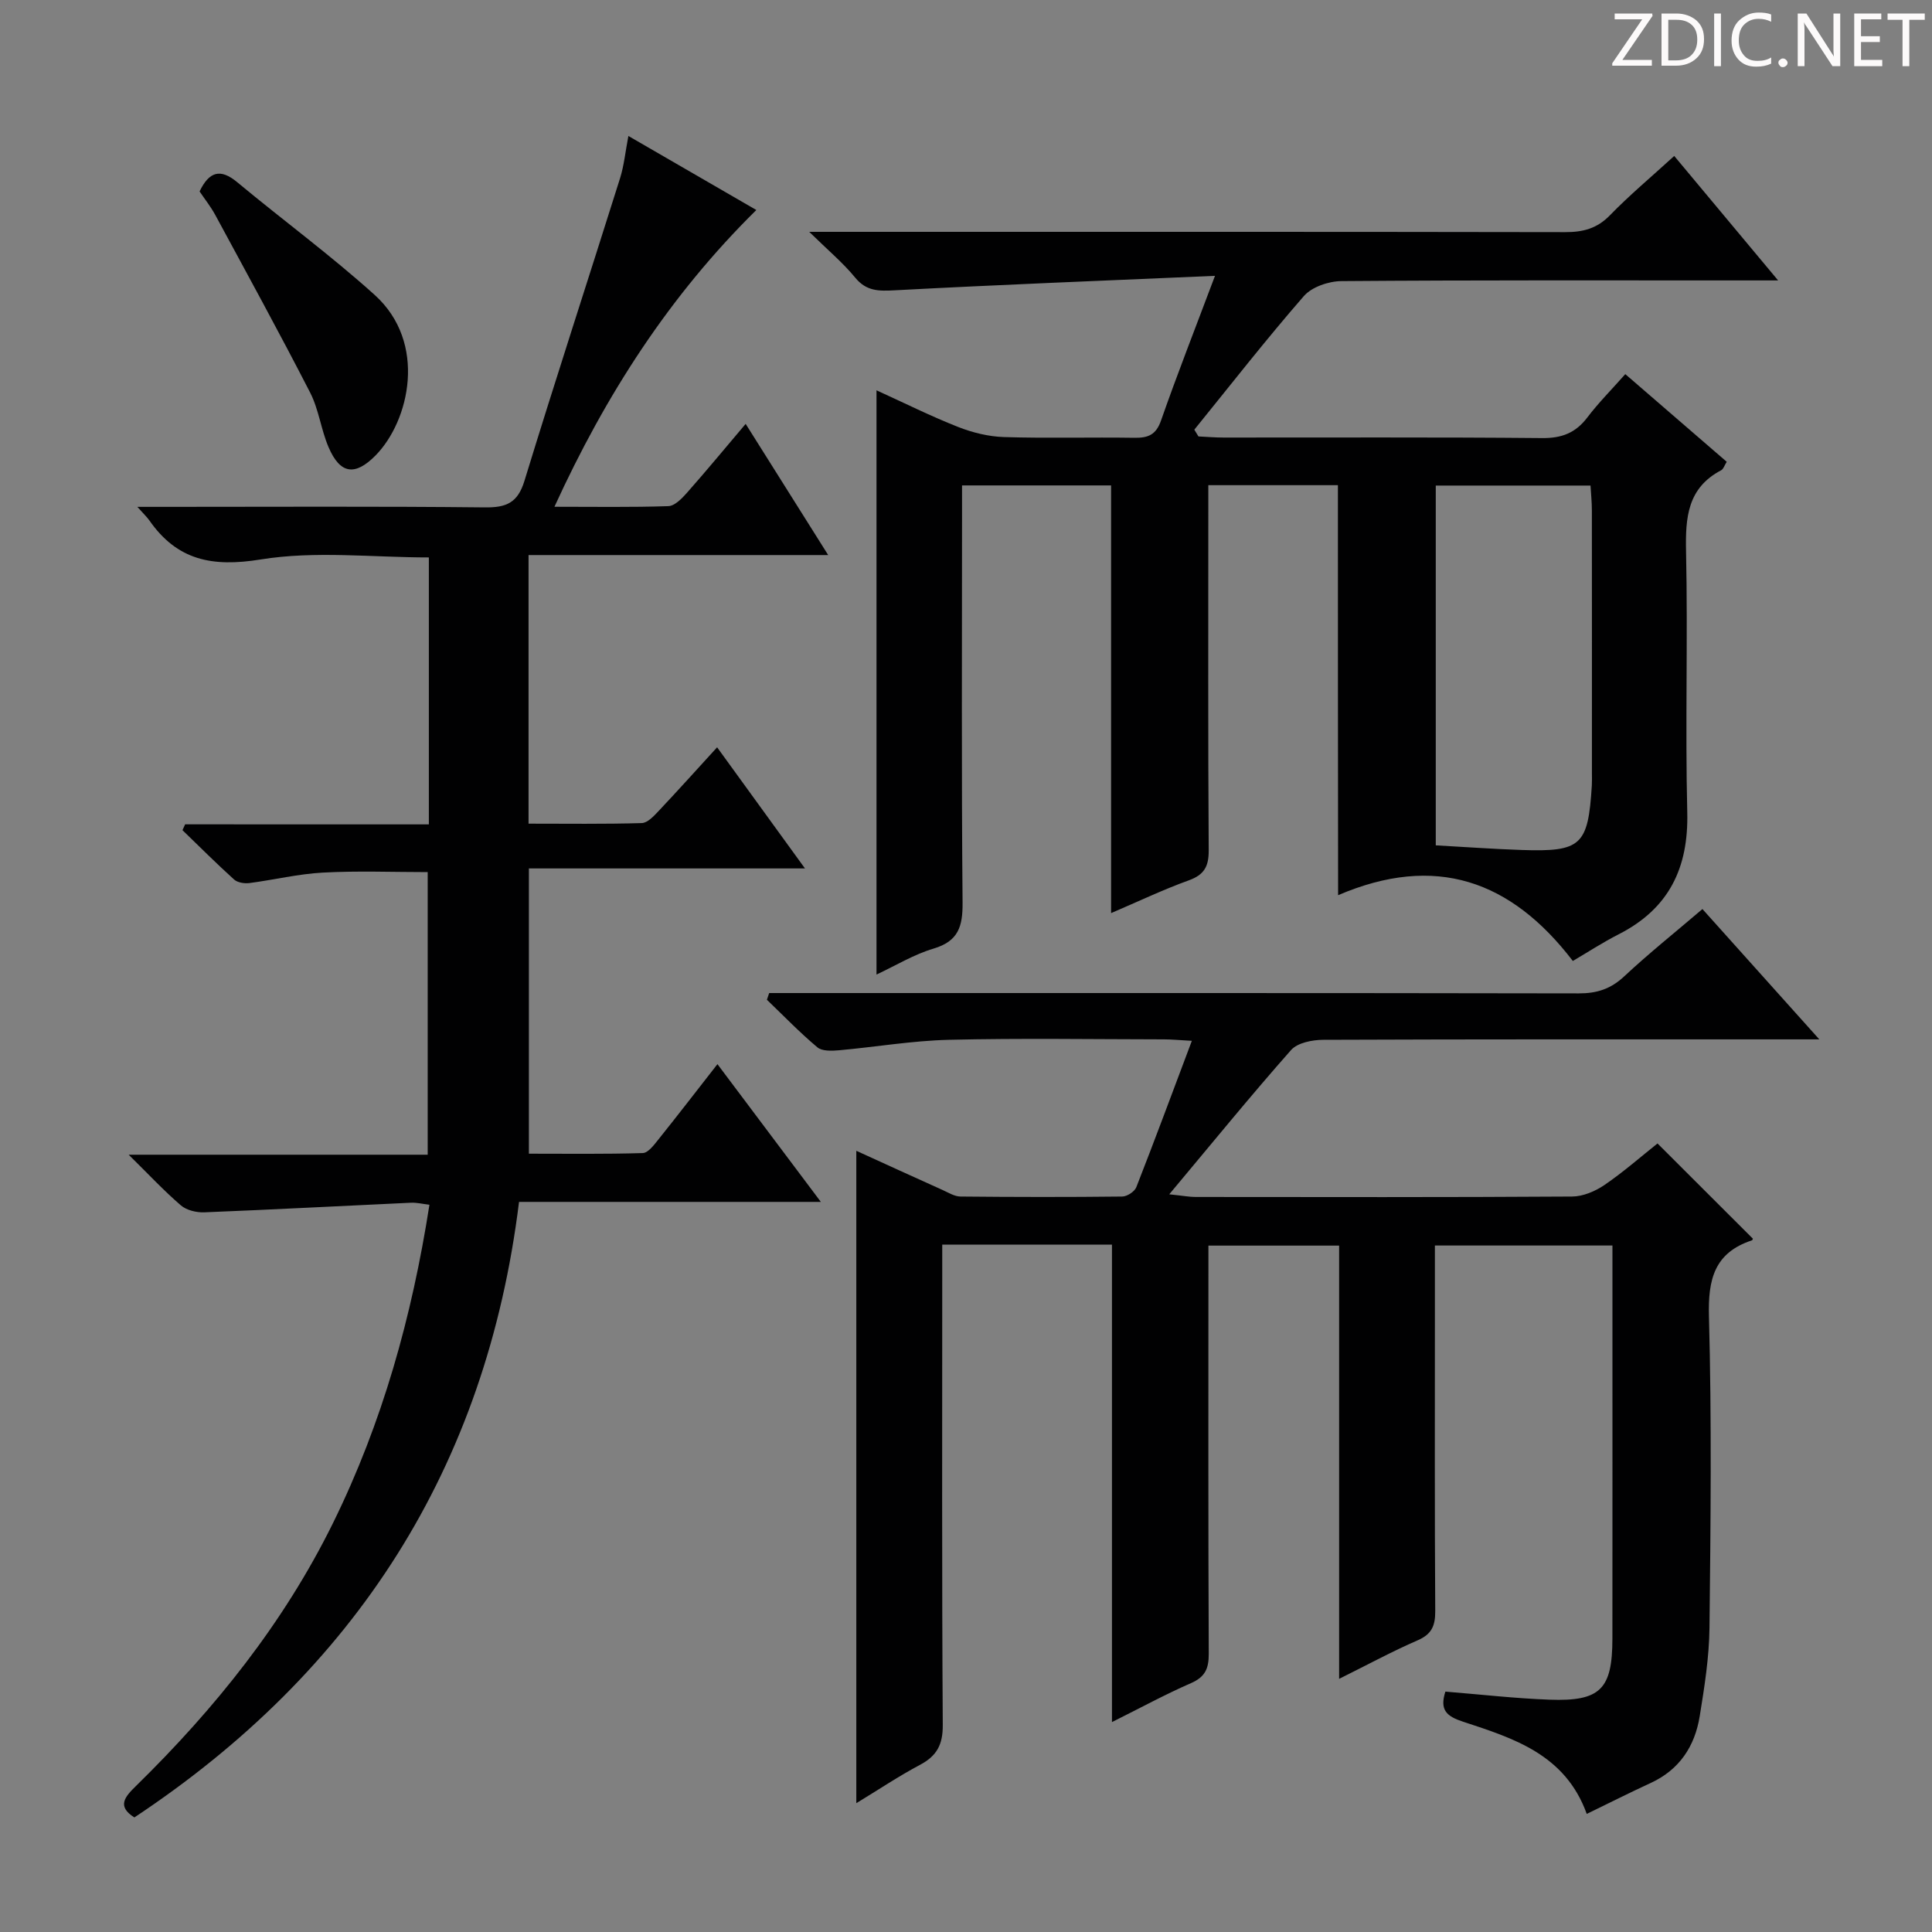
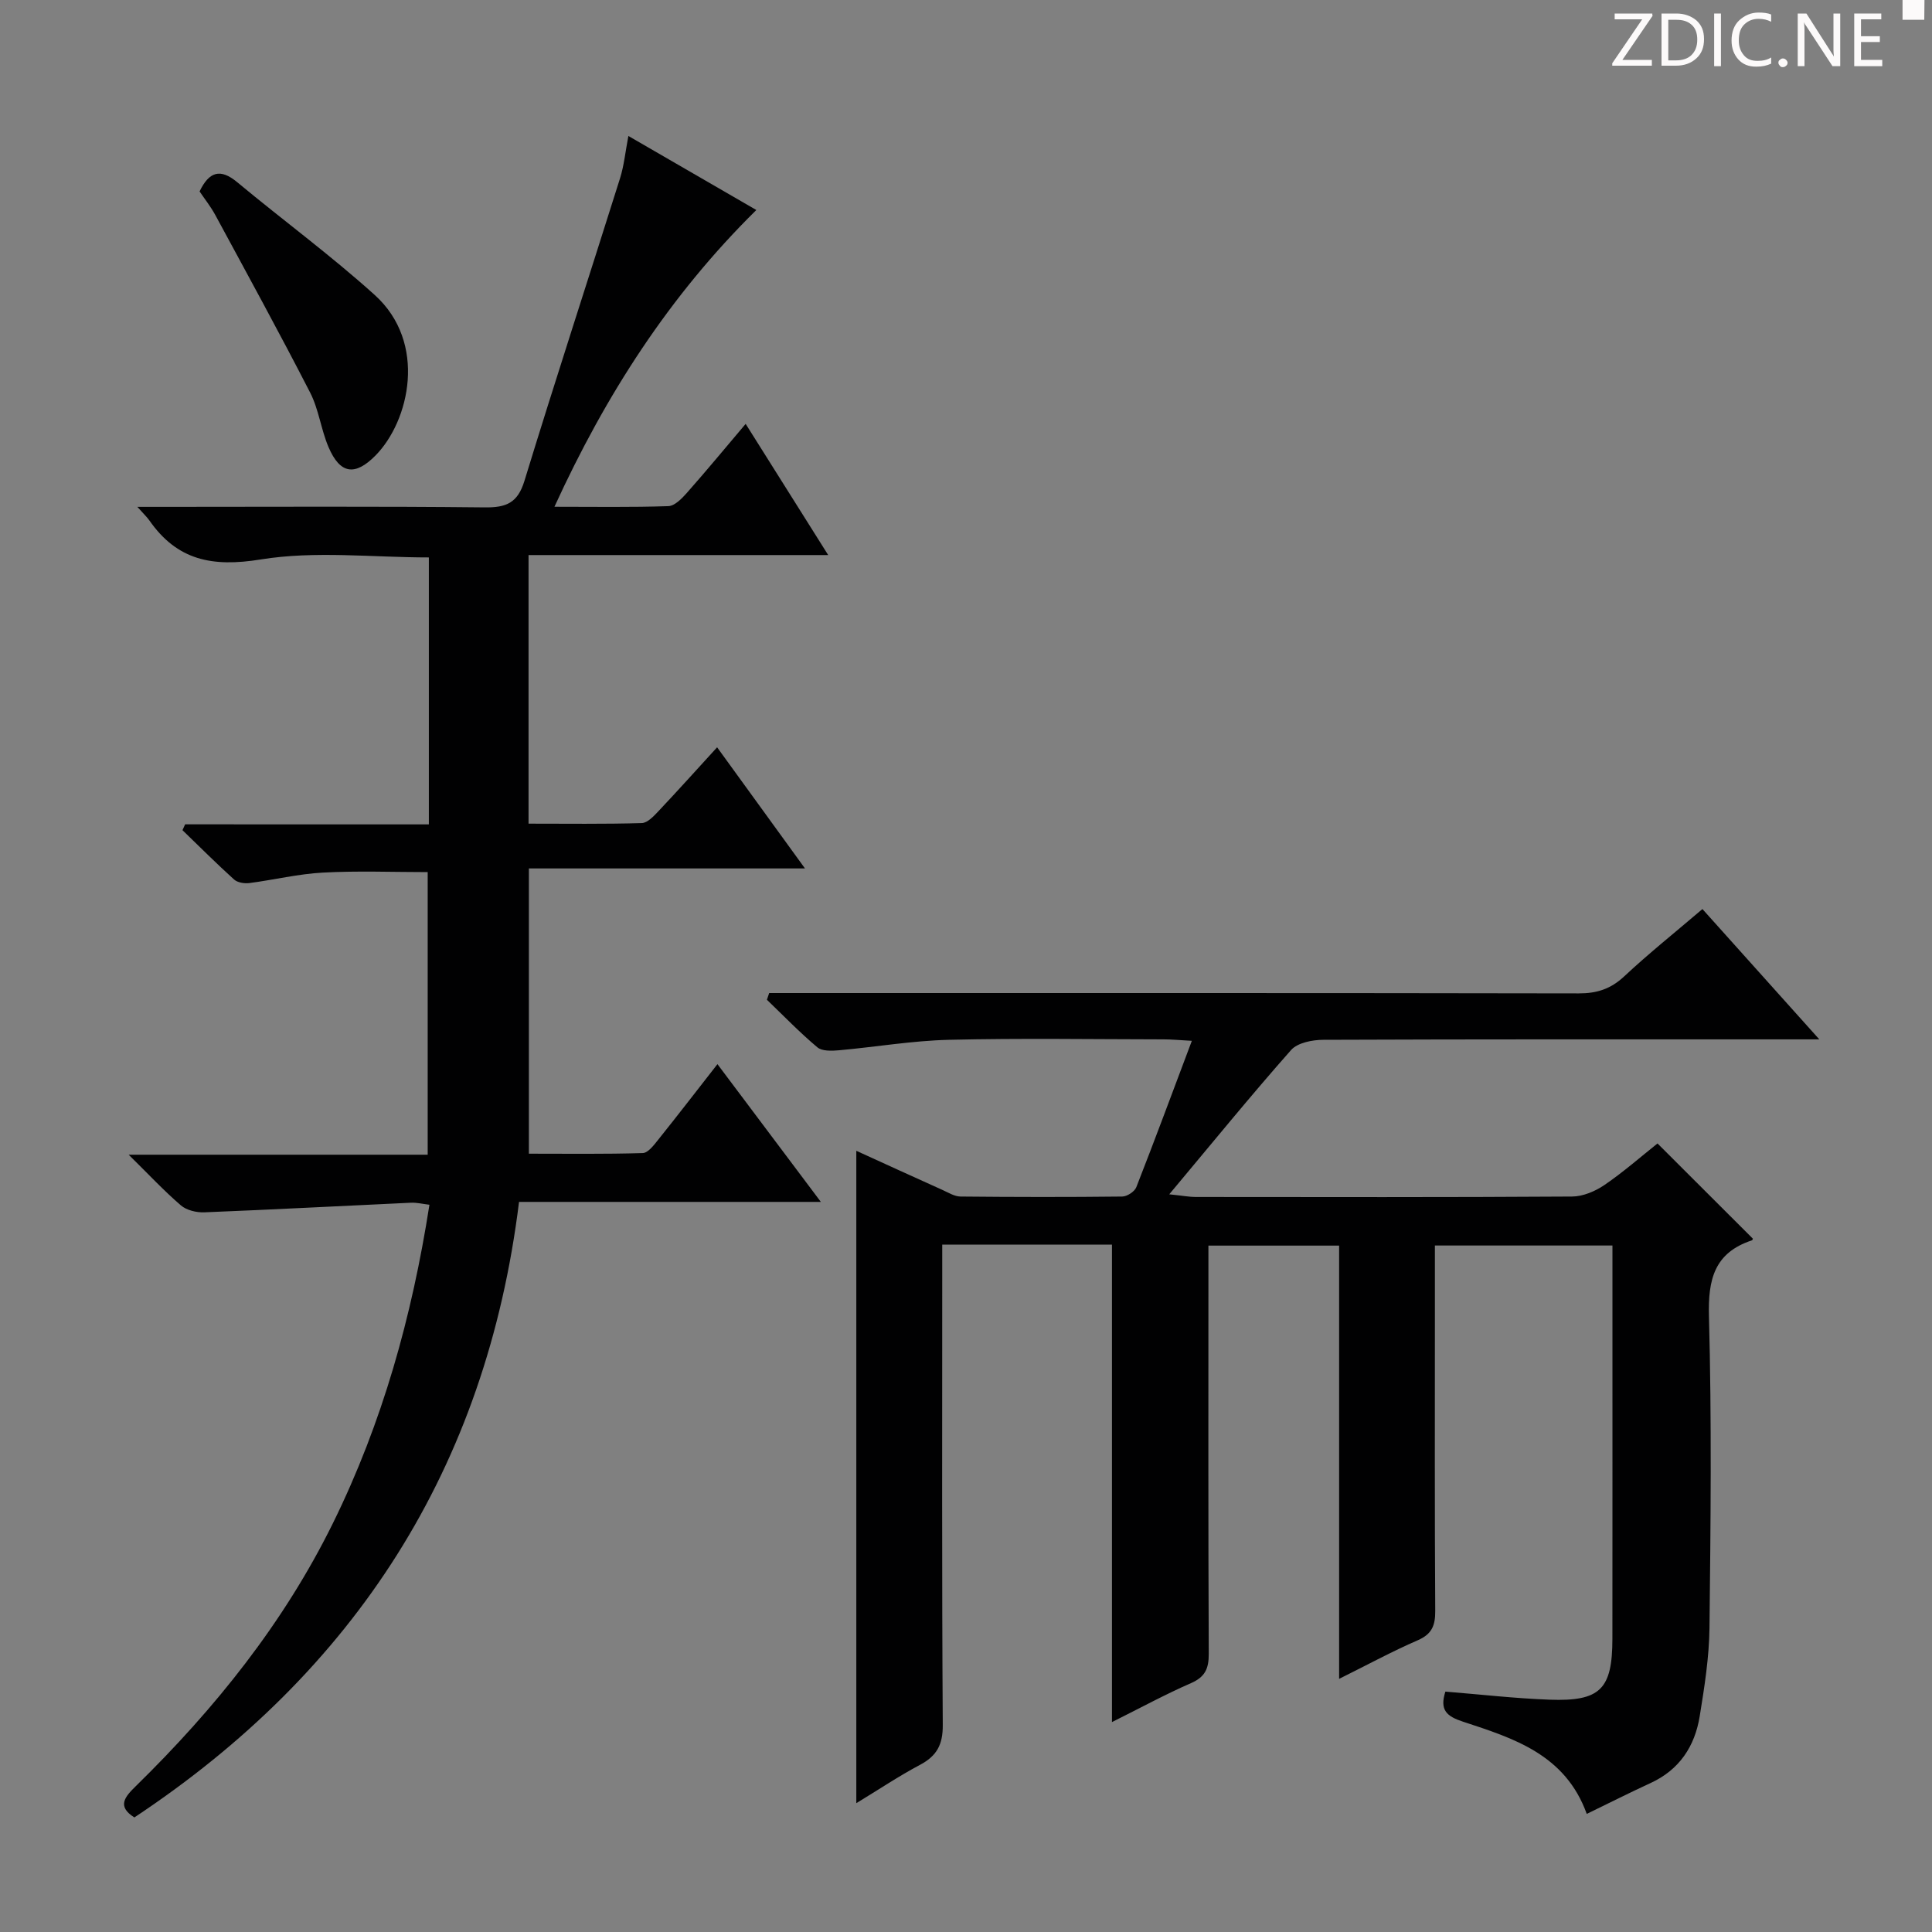
<svg xmlns="http://www.w3.org/2000/svg" enable-background="new 0 0 400 400" viewBox="0 0 400 400">
  <rect x="0" y="0" width="400" height="400" fill="#808080" stroke="none" />
  <g fill="#fcfafa">
    <path d="m342.2 3.2-6.3 9.2h6.1v1.2h-8.2v-.5l6.2-9.1h-5.7v-1.2h7.8v.4z" />
    <path d="m344 13.7v-10.9h3.1c1.6 0 3 .5 4.1 1.4 1.1 1 1.6 2.2 1.6 3.9s-.5 3-1.6 4-2.5 1.5-4.2 1.5h-3zm1.4-9.6v8.4h1.6c1.4 0 2.5-.4 3.2-1.1.8-.8 1.2-1.8 1.2-3.2s-.4-2.4-1.2-3.1-1.8-1-3.1-1z" />
    <path d="m356.3 2.8v10.9h-1.4v-10.9z" />
    <path d="m366.6 13.2c-.8.4-1.8.6-3 .6-1.6 0-2.8-.5-3.7-1.5s-1.4-2.3-1.4-3.9c0-1.7.5-3.2 1.6-4.2s2.4-1.6 4-1.6c1 0 1.9.1 2.6.4v1.5c-.8-.4-1.6-.6-2.6-.6-1.2 0-2.2.4-3 1.2s-1.1 1.9-1.1 3.3c0 1.3.4 2.3 1.1 3.1s1.6 1.1 2.8 1.1c1.1 0 2-.2 2.8-.7v1.3z" />
    <path d="m368.2 13c0-.3.1-.5.3-.6.2-.2.4-.3.6-.3.3 0 .5.1.7.3s.3.4.3.6-.1.5-.3.6c-.2.2-.4.3-.7.3s-.5-.1-.6-.3c-.2-.2-.3-.4-.3-.6z" />
    <path d="m381.1 13.7h-1.7l-5.5-8.4c-.2-.2-.3-.5-.4-.7 0 .2.1.8.1 1.5v7.6h-1.4v-10.9h1.8l5.3 8.3c.3.4.4.6.4.8 0-.3-.1-.8-.1-1.6v-7.5h1.4v10.9z" />
    <path d="m389.7 13.7h-5.8v-10.9h5.6v1.2h-4.2v3.5h3.9v1.2h-3.9v3.7h4.4z" />
-     <path d="m398.4 4.1h-3.1v9.6h-1.4v-9.6h-3.1v-1.3h7.7v1.3z" />
+     <path d="m398.4 4.1h-3.1h-1.4v-9.6h-3.1v-1.3h7.7v1.3z" />
  </g>
  <path d="m299.25 350.23c7.34.59 14.43 1.41 21.54 1.67 10.55.39 13.03-2.16 13.04-12.62.02-21.66.01-43.33.01-64.99 0-5.32 0-10.65 0-16.42-12.31 0-24.33 0-36.76 0v14.14c0 20.5-.06 41 .07 61.49.02 3.03-.67 4.82-3.62 6.1-5.3 2.3-10.4 5.07-16.28 7.99 0-30.17 0-59.69 0-89.7-9.21 0-17.88 0-27.06 0v5.55c0 26.33-.05 52.66.07 78.99.01 3.07-.78 4.78-3.69 6.05-5.29 2.31-10.38 5.08-16.35 8.06 0-33.28 0-65.92 0-98.85-11.93 0-23.19 0-35.14 0v5.97c0 31.16-.09 62.33.11 93.49.03 4.06-1.23 6.39-4.71 8.24-4.37 2.32-8.5 5.09-13.19 7.94 0-45.17 0-89.76 0-135.07 5.99 2.73 11.93 5.45 17.89 8.13 1.2.54 2.45 1.33 3.68 1.34 11.16.11 22.33.13 33.49 0 1.01-.01 2.55-1.02 2.91-1.93 3.86-9.84 7.52-19.75 11.5-30.31-2.61-.14-4.2-.3-5.78-.3-14.83-.02-29.67-.26-44.49.09-7.61.18-15.19 1.49-22.8 2.17-1.49.13-3.49.21-4.47-.62-3.66-3.07-6.99-6.53-10.44-9.84.16-.46.31-.93.47-1.39h5.63c53.99 0 107.99-.03 161.98.07 3.74.01 6.61-.91 9.39-3.5 5.09-4.76 10.55-9.12 16.22-13.96 7.87 8.78 15.59 17.39 24.2 26.98-2.76 0-4.48 0-6.2 0-32.16 0-64.33-.04-96.49.09-2.27.01-5.33.6-6.68 2.12-8.33 9.42-16.28 19.19-25.22 29.87 2.98.31 4.19.55 5.41.55 26 .02 51.99.08 77.99-.09 2.25-.01 4.78-1.08 6.69-2.38 3.95-2.7 7.57-5.88 11-8.61 6.7 6.69 13.13 13.12 19.71 19.68.07-.16.02.31-.17.38-7.76 2.57-9.1 8.05-8.89 15.74.58 21.48.35 42.99.11 64.49-.07 6.1-1.04 12.23-2.02 18.28-1.01 6.23-4.19 11.1-10.18 13.85-4.35 2-8.61 4.16-13.21 6.39-4.44-12.32-15.15-15.65-25.58-19.08-3.43-1.12-4.92-2.41-3.69-6.24z" fill="#010102" />
-   <path d="m277 100.45c-9.35 0-17.78 0-26.83 0v5.61c0 23.33-.07 46.65.08 69.98.02 3.35-.92 5.07-4.13 6.23-5.27 1.9-10.35 4.33-16.08 6.78 0-29.78 0-59 0-88.55-10.33 0-20.23 0-30.86 0v5.9c0 26.83-.13 53.65.11 80.48.04 4.93-.86 7.99-6.02 9.52-4.05 1.2-7.78 3.49-11.8 5.37 0-40.5 0-80.38 0-120.96 5.63 2.56 11.15 5.32 16.88 7.58 3 1.18 6.32 2 9.52 2.1 8.99.28 17.99.01 26.99.15 2.83.04 4.48-.59 5.52-3.58 3.32-9.5 7.01-18.88 11.17-29.95-23.1 1-44.67 1.84-66.23 2.99-3.35.18-5.93.24-8.28-2.64-2.5-3.05-5.58-5.62-9.5-9.46h6.54c49.99 0 99.97-.03 149.96.06 3.72.01 6.62-.74 9.31-3.52 4.04-4.16 8.52-7.9 13.28-12.25 7.03 8.42 13.87 16.62 21.51 25.77-2.94 0-4.68 0-6.43 0-27.99 0-55.98-.08-83.97.14-2.66.02-6.14 1.2-7.8 3.11-7.83 8.98-15.16 18.39-22.67 27.65.29.47.57.93.86 1.4 1.72.08 3.44.23 5.17.23 21.99.02 43.99-.1 65.98.11 4.07.04 6.93-1.07 9.36-4.27 2.3-3.03 5.01-5.75 7.86-8.97 7.1 6.13 13.96 12.07 21 18.15-.47.74-.68 1.5-1.15 1.75-7 3.68-7.42 9.81-7.27 16.85.39 17.99-.19 35.99.25 53.98.28 11.54-3.81 19.95-14.19 25.24-3.35 1.71-6.51 3.77-9.5 5.53-12.79-16.7-28.44-22.26-48.6-13.62-.04-29.07-.04-56.8-.04-84.89zm20.26 74.57c6.21.34 12 .77 17.79.96 12.34.41 13.75-.93 14.52-13.33.05-.83.02-1.67.02-2.5 0-18.16.01-36.31-.01-54.47 0-1.75-.19-3.51-.28-5.15-11.03 0-21.44 0-32.04 0z" fill="#010102" />
  <path d="m88.79 170.68c0-19 0-36.97 0-55.27-11.72 0-23.53-1.41-34.82.42-10.06 1.63-17.3.17-23.06-8.1-.47-.67-1.09-1.24-2.47-2.79h5.94c22 0 44-.13 66 .11 4.44.05 6.8-.92 8.2-5.49 6.41-20.94 13.22-41.75 19.79-62.64.83-2.64 1.1-5.47 1.73-8.77 9.06 5.24 17.64 10.21 26.49 15.33-17.98 17.72-31.18 38.24-41.8 61.44 8.37 0 15.98.13 23.58-.13 1.31-.04 2.78-1.55 3.81-2.71 4.05-4.58 7.95-9.3 12.2-14.32 5.78 9.19 11.23 17.84 17.09 27.16-21.17 0-41.42 0-62.04 0v55.61c7.86 0 15.65.11 23.44-.12 1.19-.03 2.5-1.45 3.48-2.49 3.99-4.23 7.88-8.56 12.12-13.2 5.98 8.25 11.79 16.26 18.19 25.08-19.44 0-38.09 0-57.16 0v59.06c7.74 0 15.66.11 23.57-.13 1.11-.03 2.32-1.66 3.21-2.77 4.04-5.05 7.99-10.17 12.26-15.64 7.12 9.49 13.97 18.61 21.41 28.52-21.28 0-41.65 0-62.49 0-6.8 55.08-33.92 97.11-79.64 127.44-3.67-2.31-1.97-4.26.3-6.48 16.4-16.06 30.63-33.77 40.83-54.48 10.21-20.74 16.34-42.71 19.96-65.89-1.37-.16-2.6-.47-3.82-.42-14.27.66-28.54 1.42-42.81 1.99-1.61.06-3.66-.43-4.83-1.44-3.48-2.99-6.63-6.37-10.81-10.49h61.91c0-19.68 0-38.91 0-58.51-7.19 0-14.46-.29-21.69.1-5.1.27-10.15 1.51-15.24 2.17-1.03.13-2.45-.1-3.16-.74-3.65-3.3-7.14-6.79-10.68-10.21.18-.4.37-.81.55-1.21 16.68.01 33.37.01 50.46.01z" fill="#010102" />
  <path d="m41.32 39.63c1.97-4.08 4.27-4.84 7.8-1.9 9.43 7.84 19.35 15.12 28.45 23.33 10.98 9.91 7.2 26.13.17 33.25-4.24 4.29-7.33 3.87-9.73-1.76-1.55-3.64-2.01-7.78-3.8-11.27-6.35-12.37-13.04-24.57-19.66-36.81-.95-1.74-2.2-3.3-3.23-4.84z" fill="#010102" />
</svg>